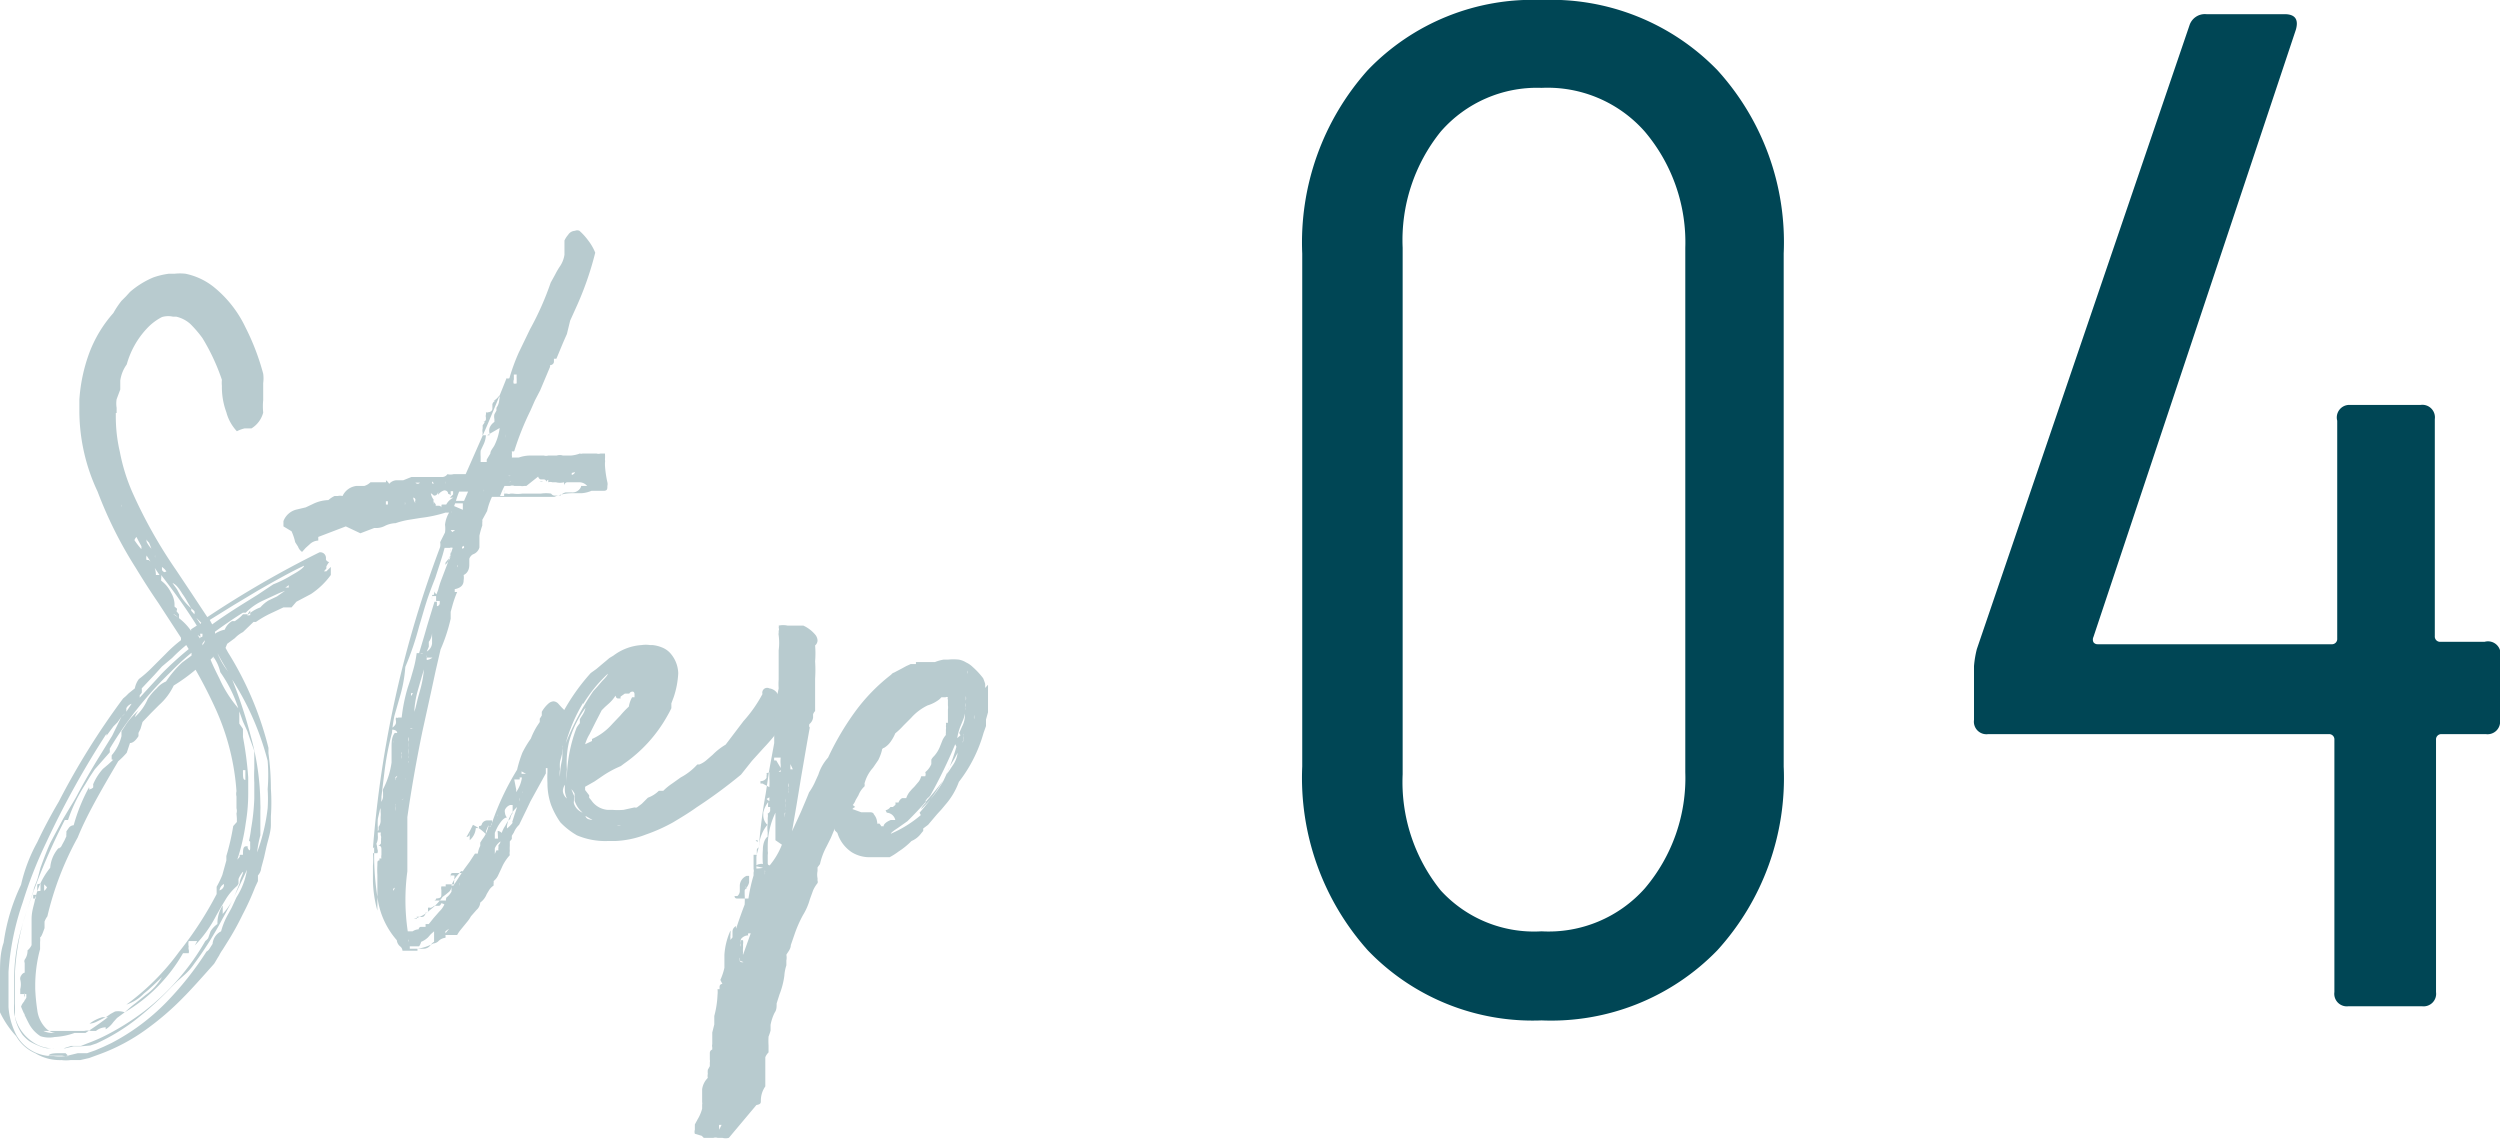
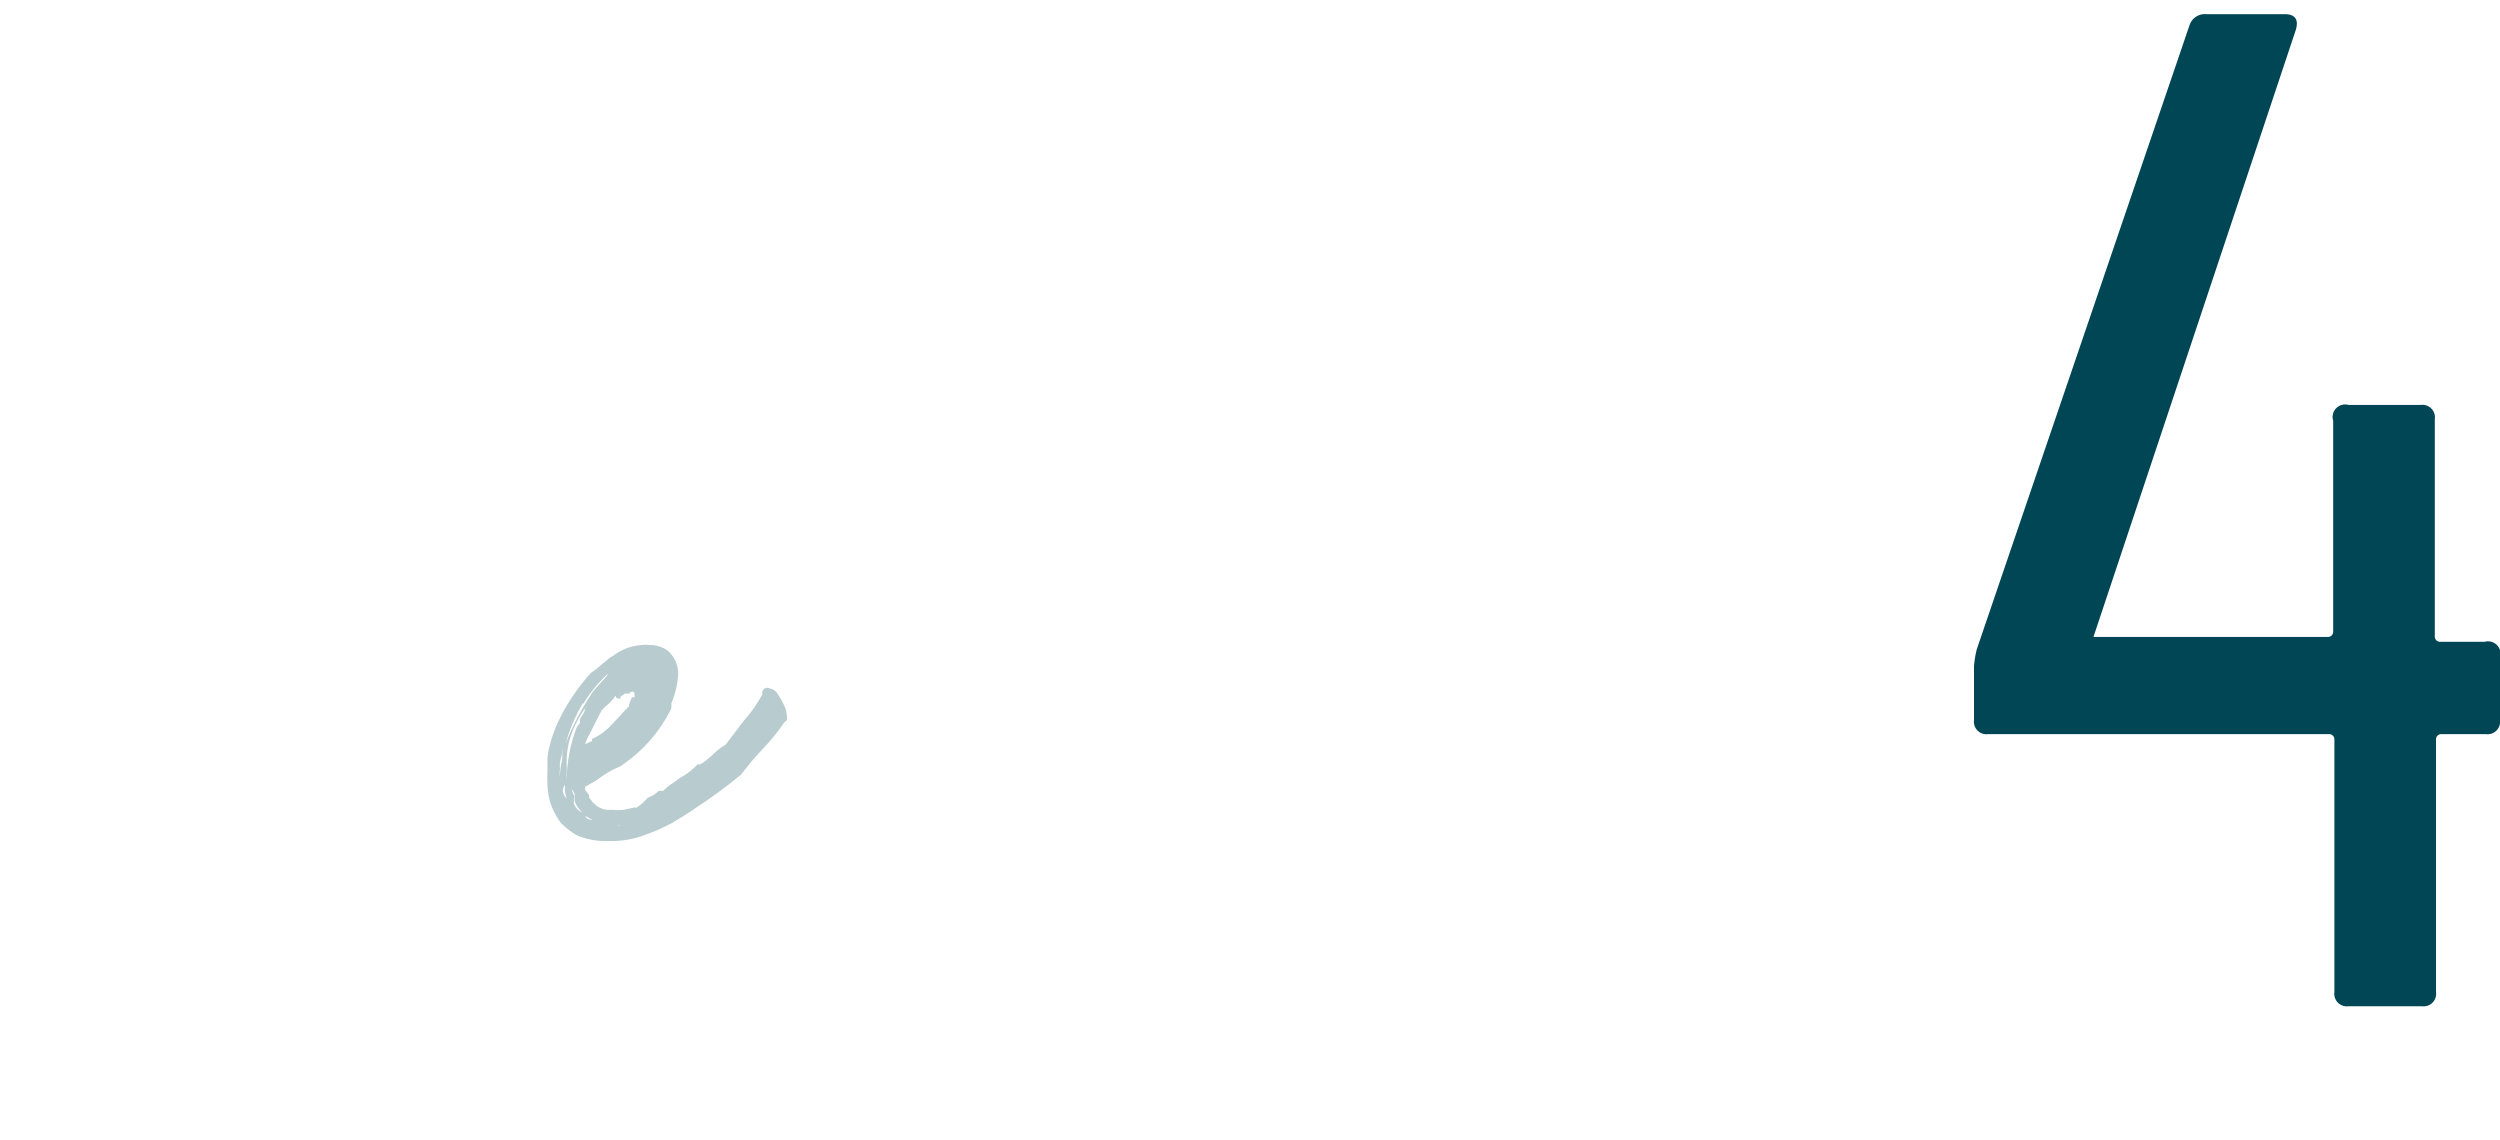
<svg xmlns="http://www.w3.org/2000/svg" width="61.74" height="28.16" viewBox="0 0 61.74 28.16">
  <defs>
    <style>.cls-1{fill:#004655;}.cls-2{fill:#b8cbcf;}</style>
  </defs>
  <g id="レイヤー_2" data-name="レイヤー 2">
    <g id="レイヤー_1-2" data-name="レイヤー 1">
-       <path class="cls-1" d="M33.78,23.47a6.39,6.39,0,0,1-1.62-4.54V6.26a6.38,6.38,0,0,1,1.62-4.53A5.64,5.64,0,0,1,38.07,0a5.72,5.72,0,0,1,4.34,1.73,6.31,6.31,0,0,1,1.64,4.53V18.93a6.32,6.32,0,0,1-1.64,4.54,5.72,5.72,0,0,1-4.34,1.73A5.64,5.64,0,0,1,33.78,23.47Zm6.84-1.53a4.21,4.21,0,0,0,1-2.87V6.12a4.23,4.23,0,0,0-1-2.87,3.2,3.2,0,0,0-2.55-1.08,3.15,3.15,0,0,0-2.49,1.08,4.27,4.27,0,0,0-.94,2.87v13a4.26,4.26,0,0,0,.94,2.87A3.12,3.12,0,0,0,38.07,23,3.18,3.18,0,0,0,40.62,21.94Z" />
-       <path class="cls-1" d="M61.74,16.24v1.54a.31.31,0,0,1-.35.35H60.3a.13.13,0,0,0-.14.14V24.5a.31.31,0,0,1-.35.35H58a.31.31,0,0,1-.35-.35V18.27a.13.13,0,0,0-.14-.14H49.1a.31.31,0,0,1-.35-.35V16.45a2.54,2.54,0,0,1,.07-.42L54.07.63a.4.4,0,0,1,.42-.28h1.93c.26,0,.35.13.28.38l-5,15a.15.15,0,0,0,0,.13.12.12,0,0,0,.1.05h5.78a.13.13,0,0,0,.14-.14V10.39A.31.31,0,0,1,58,10h1.78a.31.31,0,0,1,.35.35v5.36a.13.13,0,0,0,.14.14h1.09A.31.31,0,0,1,61.74,16.24Z" />
-       <path class="cls-2" d="M8.17,14l0,.2a1.91,1.91,0,0,1-.49.47l-.36.19L7.2,15,7,15l-.34.16a2.49,2.49,0,0,0-.34.2l-.06,0L6,15.61H6a.75.75,0,0,0-.2.15l-.19.14L5.57,16l.06.11a8.15,8.15,0,0,1,1,2.36v.13l0,0a6.73,6.73,0,0,1,.06.88,5.07,5.07,0,0,1,0,.68v.21c0,.16-.06.34-.11.54l-.06.27-.07.26s0,.09-.08.18l0,.06,0,.08-.07.15a6.55,6.55,0,0,1-.31.68,6.85,6.85,0,0,1-.39.7l-.1.16a1,1,0,0,0-.09.15c-.07.11-.11.19-.13.21-.32.36-.57.64-.77.84a6.9,6.9,0,0,1-.91.78,4.72,4.72,0,0,1-1.1.59l-.3.11-.22.05-.24,0a.86.86,0,0,1-.22,0,1.17,1.17,0,0,1-.65-.17,1,1,0,0,1-.47-.42A2.38,2.38,0,0,1,0,25v-.92c0-.27,0-.54.09-.8a4.83,4.83,0,0,1,.43-1.43,4,4,0,0,1,.4-1.05c.15-.32.33-.66.53-1a18.39,18.39,0,0,1,1.59-2.55l.07-.06.07-.07L3.33,17h0a.54.54,0,0,1,.1-.23,2.92,2.92,0,0,0,.31-.27l.36-.36a3.28,3.28,0,0,1,.37-.33l0-.06-.28-.43-.28-.43c-.24-.35-.42-.64-.56-.87a10.26,10.26,0,0,1-.94-1.88,4.69,4.69,0,0,1-.45-2c0-.09,0-.18,0-.27a4.12,4.12,0,0,1,.24-1.14,3.15,3.15,0,0,1,.6-1A2.22,2.22,0,0,1,3,7.43l.11-.11.1-.11a2.13,2.13,0,0,1,.58-.36,1.89,1.89,0,0,1,.38-.09h.14a1.24,1.24,0,0,1,.27,0,1.66,1.66,0,0,1,.69.32,2.85,2.85,0,0,1,.79,1,5.84,5.84,0,0,1,.44,1.15.85.85,0,0,1,0,.23V9.7c0,.06,0,.12,0,.18a1.55,1.55,0,0,0,0,.31.65.65,0,0,1-.29.39l-.09,0-.08,0a.84.84,0,0,0-.19.07,1.09,1.09,0,0,1-.26-.47,1.78,1.78,0,0,1-.11-.65.76.76,0,0,1,0-.15A5.11,5.11,0,0,0,5,8.35,2.8,2.8,0,0,0,4.7,8a.78.78,0,0,0-.35-.18H4.27A.54.54,0,0,0,4,7.83a1.34,1.34,0,0,0-.37.28A2.12,2.12,0,0,0,3.13,9a.89.89,0,0,0-.16.4l0,.11,0,.11-.09.24a.66.66,0,0,0,0,.21l0,.06,0,.07H2.86v.08a3.83,3.83,0,0,0,.1.88,4.63,4.63,0,0,0,.31,1,11.9,11.9,0,0,0,1.08,1.92l.38.57.39.59,0,0a25,25,0,0,1,2.77-1.6.14.14,0,0,1,.16.13v0l0,.05a.1.1,0,0,0,.08.06.52.52,0,0,0-.07.11l0,.05L8,14.11l.06,0ZM5.84,22.16a1.78,1.78,0,0,0,.26-.68v0q-.34.74-.6,1.2a8.66,8.66,0,0,1-.71,1.13,1.44,1.44,0,0,1-.25.28l-.16.14-.15.15a8.09,8.09,0,0,1-.85.78,4.92,4.92,0,0,1-1,.61l-.15.05L2,25.84l0,0H1.92l-.1,0-.21.05-.26,0a.89.89,0,0,1-.56-.17,1.06,1.06,0,0,1-.44-.71,1.43,1.43,0,0,1,0-.22l0-.21v-.47a4.4,4.4,0,0,1,.13-1c.07-.28.19-.66.35-1.12,0-.07.06-.17.1-.3L1,21.43c.09-.25.17-.46.25-.63l.31-.58.18-.3c.08-.13.14-.23.19-.33.14-.26.32-.58.55-.95l.29-.47L3,17.7a.45.45,0,0,0,.13-.14l.06-.09.06-.09a.22.22,0,0,0-.13.11l0,.1L3,17.7H3l-.1.14-.1.1-.17.23s0,0,0-.05h0l0,0s0,0,0,0h0l0,0a22,22,0,0,0-1.49,2.69,10.65,10.65,0,0,0-.58,1.48A6.59,6.59,0,0,0,.21,24v.87a1.76,1.76,0,0,0,.15.6,1,1,0,0,0,.38.45,1,1,0,0,0,.58.16,1.06,1.06,0,0,0,.31,0l.29-.07.07,0h.05l.11,0,.2-.07.21-.09.19-.09a5.34,5.34,0,0,0,1.35-1,7.9,7.9,0,0,0,1-1.26.2.2,0,0,0,.08-.08l.07-.11A.38.38,0,0,1,5.46,23a1.81,1.81,0,0,1,.15-.38l.11-.2Zm0-2.07a.23.23,0,0,0,0-.13v-.29a.28.28,0,0,1,0-.13,5.92,5.92,0,0,0-.5-2c-.14-.31-.31-.65-.51-1a4.47,4.47,0,0,1-.54.39,1.51,1.51,0,0,1-.36.48l-.1.1-.1.1-.21.22L3.47,18l-.05.1,0,.08c-.07.11-.14.17-.21.17l-.08.24a2,2,0,0,1-.21.21c-.45.76-.8,1.38-1,1.88a7.63,7.63,0,0,0-.75,1.95.5.5,0,0,0-.07.13l0,.08,0,.08c-.05.14-.08.22-.11.23a.41.41,0,0,1,0,.11v.18a3.44,3.44,0,0,0-.12.91v.07a4.8,4.8,0,0,0,.05.52.77.77,0,0,0,.22.46.38.38,0,0,0,.23.11h.26l.12,0,.13,0,.12,0,.11,0A8.21,8.21,0,0,0,2.82,25a.31.31,0,0,1-.14.12l-.08,0-.07,0a1,1,0,0,0-.32.16h0a.45.45,0,0,0,.18-.05l.24-.12.1-.07.11-.06A.48.48,0,0,1,3.08,25l-.19.14-.09.1a.64.64,0,0,1-.19.18h0l0-.05,0,0s0,0,0,0H2.61a.4.4,0,0,0-.24.09l-.05,0,0,0-.07,0a.37.37,0,0,0-.17,0h-.3l-.17,0-.17,0H1.07a.52.52,0,0,0,.23.05h.05l.15,0,.14,0s0,0,.05,0h.15s0,0,0,0h0a1.7,1.7,0,0,1-.49.1A.69.69,0,0,1,1,25.59a.82.82,0,0,1-.28-.3,4.58,4.58,0,0,1-.2-.43.35.35,0,0,1,.07-.12l.06-.1c0-.06,0-.09,0-.09H.5s0,0,0,0,0-.09,0-.12a.48.48,0,0,0,0-.24c0-.1.06-.16.11-.17l0-.19,0-.05v0a.1.1,0,0,1,0-.08l0,0,0,0a.37.37,0,0,0,.07-.23l0,0,0,0h0s0,0,0,0v0a.36.36,0,0,0,.1-.13l0-.08,0-.08,0-.24,0-.24c0-.2.06-.35.08-.46a1.85,1.85,0,0,1,.38-.81.83.83,0,0,1,.2-.48h0s.06,0,.09-.08l.06-.11.05-.11,0,0h0s0,0,0,0a.18.18,0,0,1,0-.06l0-.06.05-.07a.16.16,0,0,1,.13-.08,4.39,4.39,0,0,1,.38-.94s0,.06,0,.06a.23.23,0,0,0,.1-.05.31.31,0,0,0,0-.08v0a.05.05,0,0,0,0,0s0,0,0,0,0,0,0,0a1.36,1.36,0,0,1,.24-.38l.13-.11.13-.12H2.76v0a.51.51,0,0,1,0-.11A1.12,1.12,0,0,0,3,18.18L3,18.06l.08-.12a1.67,1.67,0,0,1,.35-.4.45.45,0,0,0-.1.17,1.28,1.28,0,0,0,.32-.45A1.34,1.34,0,0,1,3.87,17a.6.6,0,0,1,.23-.17,2.7,2.7,0,0,1,.4-.47l.23-.17,0-.07a5.8,5.8,0,0,0-.51.47,9.22,9.22,0,0,0-1.51,1.9h0a0,0,0,0,1,0,0,.51.51,0,0,1,0,.09s0,0,0,0h0L2.34,19l-.12.18-.12.2a3.9,3.9,0,0,0-.42.87l-.08,0a15.86,15.86,0,0,0-1,2.43A5.89,5.89,0,0,0,.37,24c0,.12,0,.25,0,.39s0,.2,0,.3l0,.21c0,.08,0,.15,0,.23a1.13,1.13,0,0,0,.19.43,1.1,1.1,0,0,0,.16.15,1.51,1.51,0,0,0,.22.11,1,1,0,0,0,.22.07l.11,0h.09l.21,0,.19-.06.09,0H2l.15-.06a4.2,4.2,0,0,0,.52-.23,6.34,6.34,0,0,0,.91-.58,5.88,5.88,0,0,0,1.49-1.72.45.45,0,0,0,.07-.07L5.2,23a.59.59,0,0,1,.17-.18.81.81,0,0,1,.13-.46l0,.1s0,.07,0,.11a1.66,1.66,0,0,0,.31-.49l.11-.27c0-.08.05-.16.08-.25s-.08.06-.11.15l0,.11a.18.18,0,0,1-.06.08l0,.05,0,0,0,.05s0,0,0-.05l0-.05a1.4,1.4,0,0,0-.25.3l-.12.2-.12.21a3,3,0,0,1-.53.74l.06-.11H4.66a.33.33,0,0,0,0,.14s0,0,0,0l0,0a.13.13,0,0,0,0,.07,0,0,0,0,0,0,0s0,0,0,0,0,0,0,0a.18.18,0,0,1,0,.09l-.14,0A4,4,0,0,1,3.08,25c.07-.06.15-.14.26-.22l.26-.21A1.39,1.39,0,0,0,4,24.13l-.21.2-.12.11-.12.1a1.06,1.06,0,0,1-.43.27,5.92,5.92,0,0,0,1.3-1.3,8.81,8.81,0,0,0,.93-1.43h0l0-.05,0-.13a2.37,2.37,0,0,0,.14-.29l.1-.36v0l0-.11a5.83,5.83,0,0,0,.17-.74l.09-.1c0-.06,0-.09,0-.09h0s0,0,0,0Zm-5.34,4a.31.31,0,0,0,0,.1l0,.05s0,0,0,0h0a0,0,0,0,0,0,0,0,0,0,0,1,0,0s0,0,0,0v0Zm.11,1s0,0,0,0a.18.18,0,0,0,0-.06v-.14c0-.06,0-.1,0-.12v0s0,0,0,0l0,.11V25A.26.26,0,0,0,.63,25.14Zm0-.24s0,0,0,0h0a.53.53,0,0,1,0-.17v-.07a.13.13,0,0,0,0-.08.13.13,0,0,0,0,.1s0,.06,0,.09Zm0-1.2s0,.06,0,.06v-.1s0-.06,0-.06Zm.21-1.55v.09l.07,0s0-.06,0-.09Zm.1-.26,0,.17L1,22v-.18Zm.17,0,0,0h0a.06.06,0,0,0,0,0l0,0V22A.19.19,0,0,0,1.16,21.91Zm.53,4.17.05,0a0,0,0,0,0,0,0H1.44q-.22,0-.24.06h.33A.53.53,0,0,0,1.69,26.08Zm-.15-5s0,0,0,0a.19.19,0,0,0,0-.09l0-.09,0,0h0l0,.07,0,.05A.56.56,0,0,0,1.54,21Zm.71-1.54,0,0h0s0,0,0,0A.1.1,0,0,0,2.25,19.49ZM3,12.4s0,0,0,0l0,.06a.1.1,0,0,0,0,.06H3l0,0s0-.06,0-.08H3Zm.88,1.8a0,0,0,0,1,0,0h.06s0,0,0,0v0l-.15-.22-.15-.23c-.11-.19-.2-.35-.27-.49l0,0,0,0a.22.22,0,0,0-.05.08,1.91,1.91,0,0,0,.17.22v0a.24.24,0,0,0,0-.08l0-.05,0-.05a.55.55,0,0,1,.13.25l0,.1a.15.15,0,0,0,0,.1l.05,0,0,0,.09.07A.55.55,0,0,1,3.85,14.2ZM3.5,17a.54.54,0,0,1,0,.11l-.05.06,0,0s0,.05,0,.06,0,0,0,0h0L3.66,17,4,16.63a8.18,8.18,0,0,1,.66-.6l-.06-.1a4.17,4.17,0,0,0-.35.32L4,16.46l-.18.2Zm.18-3.6a.18.18,0,0,1-.06-.08l0,0,0,0s0-.07,0-.07h0l0,.07,0,.06a.66.66,0,0,0,.12.17Zm.15.31a.13.13,0,0,0,0,.06l0,0v0l0,0v0h0a.43.43,0,0,1,0,0s0,0,0-.05h0Zm.28.4-.05-.06C4,14,4,14,4,14H4s0,0,0,.06l0,0,0,0c0,.05.06.07.07.07s0,0,0,0Zm.61,1.43.14-.09c-.28-.45-.58-.86-.88-1.25a.28.28,0,0,1,0,.09v.05a.79.79,0,0,1,.24.29.6.6,0,0,1,.09.28s0,.05,0,.07l.06.05,0,.06s0,0,0,0l0,0a.29.29,0,0,1-.13-.2l0,0h0l0,0a.56.56,0,0,0,.1.18l.08.1,0,.1c-.07-.07-.11-.1-.14-.1h0A1.44,1.44,0,0,1,4.72,15.58Zm0-.52-.1-.17a1.57,1.57,0,0,0-.12-.19c-.09-.15-.17-.24-.24-.26l.11.15.08.15a1.24,1.24,0,0,0,.27.32v0a.09.09,0,0,1,0,.06l.08.09h0a.13.13,0,0,0,0-.08Zm.16.66,0,0,.06.09h0l0-.05Zm.09-.3-.12-.12.1.15Zm0,7.5h0l0,.08H4.9ZM5,15.72l0-.07-.06,0a.15.15,0,0,1,0,.1Zm.06.09L5,15.89l0,0,0,.05.05-.08ZM5,16H5l0,0Zm0-.36,0,0,0-.08,0,.06Zm.15.12,0-.05,0,0,0,.07Zm1,5a2.5,2.5,0,0,0,.05-.29,5.33,5.33,0,0,0,.08-.75c0-.06,0-.13,0-.2s0-.13,0-.19a3.49,3.49,0,0,1,0-.35c0-.27,0-.41,0-.43s-.1-.27-.17-.49L6,17.82l-.1-.28a3.27,3.27,0,0,0-.46-.94,1,1,0,0,0-.18-.39l0,0a.2.2,0,0,1,0,.08l0-.06-.06.06c.06.15.14.31.22.47a3,3,0,0,0,.49.76c0,.06,0,.15,0,.28l0,.07L6,18l0,.2a8.6,8.6,0,0,1,.13,1c0,.13,0,.27,0,.4a4.37,4.37,0,0,1-.06.72,5,5,0,0,1-.21.91s0,0,0,0h0s0,0,.06-.07l0-.05H6l0,0h0a0,0,0,0,1,0,0v0C6,21,6,20.9,6.08,20.9s0,0,.06.08S6.17,20.87,6.18,20.79Zm-.95,1.67V22.4s0,0,0,0a.09.09,0,0,1,0,.06v.06s0,0,0,0a0,0,0,0,0,0,0Zm1.55-8a2.79,2.79,0,0,0,.46-.23c.2-.11.3-.19.3-.23-.3.14-.68.35-1.15.62l-.6.36-.29.18-.29.18.06.11c.18-.13.43-.3.75-.5l.37-.23ZM5.63,16.58c-.07-.11-.16-.26-.26-.45l0,0A1.77,1.77,0,0,0,5.63,16.58Zm1-1.75.21-.1.2-.14-.13.05-.13.06-.28.13a1.44,1.44,0,0,0-.43.3H6c-.24.15-.47.31-.69.47l0,.05a.68.68,0,0,1,.24-.1.44.44,0,0,1,.18-.21l.07,0,.07-.05a.77.77,0,0,0,.13-.12h0l.06,0h.08A.9.9,0,0,1,6.43,15,.87.87,0,0,1,6.63,14.83Zm-1.1,7a.22.22,0,0,0-.11.16l0,0,0,0A.16.16,0,0,0,5.53,21.88Zm.15-5.18a11.29,11.29,0,0,1,.51,1.52,6.44,6.44,0,0,1,.24,1.69,1.37,1.37,0,0,1,0,.16v.09l0,.11,0,.2,0,.21a2.49,2.49,0,0,0-.08.42s0,0,0,0a4.67,4.67,0,0,0,.26-1.09,3.62,3.62,0,0,0,0-.47,4.27,4.27,0,0,0,0-.7A6.91,6.91,0,0,0,5.68,16.7Zm.38,2.56v-.14s0-.05,0-.05H6C6,19.2,6,19.26,6.06,19.26Zm.12-4.07v-.06a.26.26,0,0,0-.07.12l0,0A.35.35,0,0,0,6.18,15.19Zm.89-.63,0,0h0l.06,0,0-.06v0a0,0,0,0,0,0,0s-.07.06-.09.06Z" />
-       <path class="cls-2" d="M15,11.91A.19.19,0,0,1,15,12c0,.07,0,.11-.07.12h-.1l-.08,0h-.07l-.07,0,0,0a.77.77,0,0,1-.24.06l-.23,0a1.18,1.18,0,0,0-.45.09h-.77l-.39,0-.38,0a1.62,1.62,0,0,0-.12.35l-.12.22h0a.2.2,0,0,1,0,.07l0,0v.07a1.82,1.82,0,0,0-.07.25h0l0,.15,0,.14a.25.25,0,0,1-.16.17v0l0,0s0,0,0,0h0a.2.2,0,0,0-.09.11l0,.08,0,.07c0,.14-.07.22-.14.25a.39.39,0,0,1,0,.13c0,.12-.07.19-.22.22l0,.07.06,0a2.68,2.68,0,0,0-.11.31l-.05.18,0,.17a4.21,4.21,0,0,1-.25.76l-.12.52-.11.51-.22,1c-.16.78-.28,1.48-.37,2.11v.66c0,.3,0,.53,0,.68A5.28,5.28,0,0,0,10.07,23l.06,0,.06,0a.3.3,0,0,1,.15-.05h0s0,0,0,0a.06.06,0,0,1,.05-.06l.06,0,.06,0,0,0,0,0s0,0,0,0l0,0,0-.07h.08s.08-.1.12-.15l.14-.16a.55.55,0,0,0,.17-.34h0l0,0,0,0h0l0,0h0v0a.47.47,0,0,0,.13-.15l0-.07,0-.09a.9.9,0,0,1,.2-.3.08.08,0,0,1,0,0h0l0,0s0,0,0,0,0,0,0,0h0s0,0,0,0v0a.08.08,0,0,1,.07-.05h0a0,0,0,0,0,0,0s0,0,0,.05l0,0s0,0,0,0l0,0v0h-.07v0l0,0h0l-.09,0-.08,0s-.05,0-.05.05a.14.14,0,0,0,0,.06s0,0,0,0v-.05h.09a.13.13,0,0,1,0,.07l0,0,0,.05a.18.18,0,0,0,0,.1l-.13,0s0,0,0,0h0v0s0,0,0,0l0,0h0l-.08,0a.08.08,0,0,0,0,.05v0h-.07s0,0,0,0,.08,0,.08,0h-.12a.2.2,0,0,0,0,.09v.09c0,.08,0,.11-.13.12a.06.06,0,0,1,0,0s0,.05-.06.05l-.05,0h0l0,0v0l0,0a0,0,0,0,1,0,0H11a.14.14,0,0,1,0,.06,0,0,0,0,1,0,0l0,0,0,.06a.14.14,0,0,0-.11-.05s0,0,0,0l0,0,0,0v0a.06.06,0,0,1-.05.06h-.12l0,0a0,0,0,0,1,0,0h0a.05.05,0,0,0,0,0l0,0s-.05.05-.1.05,0,0,0,0a.05.05,0,0,0-.05,0v.05c0,.05,0,.07-.06.07h0s0,0,0,0h0s0,0,0,0a.12.12,0,0,1-.06.1.16.16,0,0,1-.09,0h-.07a.06.06,0,0,1,0,.05s0,0,0,0h0l-.07,0s0,0,0,0a0,0,0,0,1,0,0h0l0,0h0l0,0v0l0,0s0,0,0,0h0a.84.84,0,0,0,.39-.21,1.44,1.44,0,0,0,.32-.33l0,0,0,0,.08-.06.06-.05a.19.19,0,0,0,.08-.17l.05,0,.26-.4.14-.19.13-.2s0,0,0,0a0,0,0,0,1,0,0l.07,0a.6.6,0,0,1,.06-.19l0-.08.05-.08a.8.8,0,0,0,.16-.36s0,0,0,0h0l0,0h0l0,0,0,0a0,0,0,0,1,0,0s0,0,0,0l0,.05a.11.11,0,0,0,.08-.07v-.09h-.05v0h-.06a.15.15,0,0,0-.14.09l0,0v0s0,.05-.07.05v0h0s0,.05,0,.05h0a.05.05,0,0,0,0,0h0v0l-.08,0a.43.43,0,0,1-.15.3v-.06l0-.05a.13.13,0,0,0,0-.07s0,0,0,0l0,0,0,.05a.1.1,0,0,1-.08.05h0l.08-.14.08-.16A1.16,1.16,0,0,1,12,20.6v0a.05.05,0,0,0,0,0v-.07h0v0l.05-.12h.07a0,0,0,0,0,0,0h0s0,0,0,0v0s0,0,0,0h0a6.61,6.61,0,0,1,.65-1.4,3,3,0,0,1,.13-.42,2.5,2.5,0,0,1,.21-.35,1.81,1.81,0,0,1,.16-.32l.06-.09,0-.08.05-.08,0-.09a.78.78,0,0,1,.17-.21.21.21,0,0,1,.12-.05.18.18,0,0,1,.11.05l.09.1.11.11a1,1,0,0,1,.12.26.2.2,0,0,1,0,.07c0,.06,0,.09-.08.09a1.26,1.26,0,0,1-.16.37l-.11.19-.06.09,0,.1a.58.58,0,0,0-.08.22l-.05,0,0,0s0,0-.08,0h0s0,.05,0,.07l0,.06,0,0,0,0-.38.69L13,20l-.18.37v0h0a.53.53,0,0,0-.13.19v0l-.05.08,0,.08s0,0-.05.06l0,.11a.93.93,0,0,0,0,.13.26.26,0,0,0,0,.1,1.1,1.1,0,0,0-.2.31l-.08.17a.4.4,0,0,1-.12.16v0a.11.11,0,0,1,0,.05v.06a.38.38,0,0,0-.11.11l-.06.1a.47.47,0,0,1-.16.21.26.26,0,0,1-.09.18l-.07.08-.07.08a.83.83,0,0,1-.08.12l-.09.11-.09.11a.83.83,0,0,0-.08.12H11a.15.15,0,0,1,0,.07.28.28,0,0,0-.18.09l0,0,0,0a.21.21,0,0,1-.12.05,0,0,0,0,1,0,0v0h0v0a1.12,1.12,0,0,1-.39.13v.05H9.94a.15.15,0,0,0-.06-.11l0,0,0,0a.22.22,0,0,1-.08-.15v0a2,2,0,0,1-.48-1.07,6.67,6.67,0,0,1-.08-1.09v-.28c.05,0,.07.09.08.19h0s0,0,0,0v0h0v0a.13.13,0,0,1,0,.1H9.27l-.06,0a1.66,1.66,0,0,1,0,.31v.38a3,3,0,0,0,.11.73v-.28l0-.28c0-.11,0-.22,0-.32a2,2,0,0,1,0-.25s0,0,0,.05v0l0-.07c0-.06,0-.09.05-.09h0v0s0,0,0-.05l0,0,0,0s0,0,.05,0h0l0,0a.22.22,0,0,1,0-.09V21c0-.07,0-.11-.08-.12a.09.09,0,0,0,.07-.06s0,0,0,0v0a.11.11,0,0,1,0-.05s0-.06,0-.06a.14.14,0,0,0,0-.06l0,0a.12.12,0,0,1,0-.09.08.08,0,0,1,0,0h0l0,0h0a0,0,0,0,0,0,0s0,0-.06,0,0-.05,0-.07v-.18s0,0,0,0,0,0,0,0v.11a.26.26,0,0,0,.05-.17v-.07a.57.57,0,0,0,0-.13h0a0,0,0,0,0,0,0V20a.27.27,0,0,1,0-.16.28.28,0,0,1,0-.09s0,0,0,.07v0s.06-.07.06-.15v-.1a.19.19,0,0,1,0-.08h0l0,0s0,0,0,0a2,2,0,0,0,.21-.66l0-.17,0-.19c0-.14,0-.27.08-.37h.06s0,0,0,0a0,0,0,0,0,0,0s0-.07-.11-.08.07-.07.08-.17V17.8a.13.13,0,0,1,0-.08,0,0,0,0,0,0,0h0s0,0,0,0v0a.06.06,0,0,0,.06,0h.08a4.13,4.13,0,0,1,.15-.74l.07-.21.06-.21a2.77,2.77,0,0,0,.09-.43h.09a.08.08,0,0,0,.07,0s0,0,0,0h-.1c.06-.2.13-.43.2-.68l.18-.59s.06,0,.06,0h0l0,.05,0,.06s.06,0,.07-.07l0-.06,0,0s0,0,0,0h-.09l0-.14.05-.13a2.35,2.35,0,0,1,.09-.28l0,0,0,0H11v0s0,0,0,0h-.09s0,0,0,0l.14-.37.13-.39a.09.09,0,0,0-.07,0h-.13l-.05.18-.06.19-.12.37c-.07.18-.15.38-.22.6s-.1.34-.18.6a7.27,7.27,0,0,1-.34,1,3.5,3.5,0,0,1-.15.79l-.06.21-.06.21a3.53,3.53,0,0,0-.06.42,7,7,0,0,0-.19,1l-.07.57c0,.22-.06.41-.09.56a1.64,1.64,0,0,0,0,.2v.2a.37.37,0,0,1-.12.32,27,27,0,0,1,1.66-7.44h0a.33.33,0,0,0,0-.12v0h0l.06-.12.06-.12h0a.68.68,0,0,0,0-.19h0a.76.76,0,0,1,.1-.3H11a3.25,3.25,0,0,1-.61.13l-.31.05a2,2,0,0,0-.31.08h0a.65.65,0,0,0-.25.06.48.48,0,0,1-.21.06H9.24l-.34.13L8.54,13l-.68.26,0,.09a.32.32,0,0,0-.21.09l-.1.09-.09.1s0,0,0,0l0,0a.27.27,0,0,1-.1-.13l-.07-.11a1.38,1.38,0,0,0-.09-.27L7,13c0-.05,0-.1,0-.13a.46.46,0,0,1,.34-.29s0,0,0,0l0,0s0,0,0,0h0l.21-.05.17-.08a.93.93,0,0,1,.39-.1.65.65,0,0,1,.15-.1l.08,0a.25.25,0,0,1,.12,0A.43.43,0,0,1,8.81,12H8.9L9,12a.38.38,0,0,0,.15-.09h.2l.08,0h.1a0,0,0,0,0,0,0,.11.11,0,0,0,0-.05.22.22,0,0,1,.08.09.26.26,0,0,1,.18-.09h.17l.2-.08.21,0h.2l.17,0h.16a.16.16,0,0,0,.15-.07.3.3,0,0,0,.15,0h.08l.12,0h.1l.26-.59.26-.59c.2-.47.36-.86.49-1.19a.08.08,0,0,0,.07,0l0,0h0a4.88,4.88,0,0,1,.23-.63l.28-.58a7.2,7.2,0,0,0,.51-1.15l.11-.2a1.83,1.83,0,0,1,.13-.22.69.69,0,0,0,.1-.27h0l0,0V6s0,0,0,0,0,0,0,0a.08.08,0,0,0,0,0l0-.06a.56.56,0,0,1,.09-.14.21.21,0,0,1,.17-.1.13.13,0,0,1,.11,0,1.51,1.51,0,0,1,.21.23,1.29,1.29,0,0,1,.18.31,7.84,7.84,0,0,1-.48,1.37l-.14.31L14,8.25c-.11.24-.19.45-.26.61l-.06,0,0,.07c0,.06-.06.09-.1.09v0l0,0h0a.06.06,0,0,1,0,.05l-.24.57-.13.25-.11.25a7,7,0,0,0-.4,1l0,0v0a.05.05,0,0,1-.06,0h0a.44.44,0,0,1,0,.1.13.13,0,0,1,0,.06h.09l.08,0,0,0h0s0,0,0,0a.89.89,0,0,1,.32-.05h.14l.16,0a.2.2,0,0,0,.11,0h.21a.24.24,0,0,1,.15,0v0h0l.1,0h.1a.79.79,0,0,0,.22-.05l0,0a.11.11,0,0,0,.07,0v0h0l0,0s0,0,0,0h0l.22,0,0,0,.12,0a.16.16,0,0,0,.1,0v0l.06,0,.05,0a1,1,0,0,1,0,.15.22.22,0,0,1,0,.08l0,.06A2.62,2.62,0,0,0,15,11.91Zm-5.69.57,0,0h0a.05.05,0,0,0,0,0Zm.27,0a0,0,0,0,0,0,0v-.1l0,0h0s0,0-.05,0v0h0l0,0,0,.08s0,0,0,0v0s0,0,0,0v0H9.6Zm.08,0s0,0,0-.08a.05.05,0,0,0,0,0h0s0,0,0,0a.08.08,0,0,0,0,0Zm.05,7.27v0s0,0,0,.05a.11.11,0,0,1,0-.05v0h0s0,0,0,0h0Zm0,1.49,0,0V21.1s0,0,0,0h0s0,0,0,0a0,0,0,0,1,0,0,0,0,0,0,0,0,0v.05S9.74,21.2,9.76,21.21Zm0-2.89v0a0,0,0,0,0,0,0h0a.13.13,0,0,0,0-.06,0,0,0,0,0,0,0Zm0,.63v0h0a.43.43,0,0,1,0,.05Zm0,.59v-.1s0,0,0,0h0s0,0,0,.06A.07.07,0,0,0,9.79,19.54Zm0,2.38s0,0,0,.08v.08c0,.08,0,.12,0,.14V22A.17.17,0,0,0,9.75,21.92Zm.06-9.54s0,0,0,0h0l0,.09Zm0,8.28v-.05a0,0,0,0,0,0,0h0v.06Zm0-1.5a.1.1,0,0,0,0,.08v0l0-.05v0s0,0,0,0A.1.1,0,0,0,9.81,19.16Zm0,1.08s0-.08,0-.13l0-.11a.35.35,0,0,0,0-.13.07.07,0,0,0,0-.05h0v0l0,0,0,.13,0,.11c0,.06,0,.11,0,.16v.07s0,.05,0,.07a0,0,0,0,0,0,0h0v-.09ZM10,12.46v0s0,0,0,0H10l0,0a.11.11,0,0,0,0,0h0a.06.06,0,0,1,0,0,.05.05,0,0,0,0,0l0,0,0,0a.07.07,0,0,0,0-.06l0,0,0,0v.07h0s0,0,.05,0l0,.05Zm-.08,6.29s0,.07,0,.1,0,.06,0,.09l0-.1,0-.1a.18.18,0,0,0,0-.1.08.08,0,0,0,0-.07Zm0,1h0s.07,0,.07-.12v0c0-.06,0-.1,0-.11a.45.45,0,0,1,0,.12l0,.07ZM9.94,12s0,0,0,0l0,0v0h0ZM10,17.34h0s0,0,0,0H10Zm0,2,0-.07s0,0,0,0a.07.07,0,0,0,0-.06.08.08,0,0,0,0,0h0s0,0,0,0h0s0,0,0,0l0,0a.19.19,0,0,1,0,.08v.07s0,0,0,0,0,0,0,0A.18.18,0,0,1,10,19.32ZM10.07,18h0a0,0,0,0,0,0,0h0s0,0,0,0Zm.19-5.57a.43.43,0,0,0,0,0,.1.1,0,0,1,0-.08s0-.06-.06-.06h0l0,0h0s0,0,0-.06v0h0A.33.33,0,0,0,10.26,12.43Zm-.17,6.41v0a.05.05,0,0,0,0-.05v.06s0,0,0,0A0,0,0,0,1,10.09,18.84Zm0-.15,0-.07a.83.83,0,0,0,0-.15.77.77,0,0,0,0-.15.21.21,0,0,0,0-.12.5.5,0,0,0,0,.12l0,.16a1.41,1.41,0,0,0,0,.18.15.15,0,0,0,0,.07Zm0-6.56s0,0,0,0h0v0s0,0,0,0l0,0Zm0,11.13a.06.06,0,0,0,0-.06v0Zm0-5.14h0a0,0,0,0,0,0,0h0Zm.05-.14,0,0s0,0,0,0,0,0,0,0V18A.17.17,0,0,1,10.23,18Zm.12,5.39-.08,0-.06,0,0,.06.16,0,.18,0h0a0,0,0,0,1,0,0l0,0a.21.21,0,0,0,.18-.1l0,0,0,0s.05-.06.08-.07V23h0l0,0-.08.07-.07.08a.55.55,0,0,1-.17.11A.3.3,0,0,1,10.35,23.37Zm-.06-6.25v0s0,0-.05,0h0v0s0,.07,0,.07Zm.91-4.83.08-.08s0,0,0,0a.08.08,0,0,0,0,0v-.08h-.06s0,0,0,.07,0,0-.06,0h0l0,0h0l0,0s0,0,0,0v0s0,0,0,0h0s0,0,0,0v0s0,0,0,0,0-.09-.1-.09h0a.29.29,0,0,0-.15.11s0,0,0,0h0l0,0h0v.06l0,0h0v-.07l0-.08c0,.08-.06.11-.09.11s0,0-.09-.06a.34.34,0,0,0,.07.16l0,0h0l0,.07s0,0,0,0v-.08h0a.35.35,0,0,0,0,.13.05.05,0,0,1,0,0h0s0,0,0-.08a.18.18,0,0,0,.05.07h0v0s0,0,0,0v-.06h0l0,.1h.08s.06,0,.07.07v0a.13.13,0,0,1,0-.1s0,0,0,0h.05s0,0,.06,0A.39.39,0,0,1,11.2,12.29Zm-.85,5.2.06-.25.07-.25a2.78,2.78,0,0,0,.08-.46l-.08.27-.08.28a2.37,2.37,0,0,0-.08.51v.05s0,0,0,0v-.06Zm0-5.57h0a0,0,0,0,0,0,0h0A.07.07,0,0,0,10.37,11.92Zm.06,4.7h0Zm0-.92a0,0,0,0,1,0,0l0,0v0l0,0,0,0,0,0v0s0,0,0,0Zm0,.23s0,0,0,0h.07v0Zm.12-.3s0,0,0,0l0,0,0,0h0Zm0-3.57h0v0h0Zm.1,4.18a.09.09,0,0,0,0-.06,0,0,0,0,1,0,0s0,0,0,0l0,.06a.18.18,0,0,0,0,.06,0,0,0,0,0,0,0A.29.29,0,0,0,10.68,16.24Zm0-.08h0S10.66,16.14,10.65,16.16Zm0-.07a.26.26,0,0,0,.13-.2l0-.13v-.13s0,.12-.08.22l0,.12Zm.06-4.15s0,0,0,0h0l0,0v0h0Zm0,2.68h0v0s0,0,0,0l0,0Zm0,1.57h0s0,0,0,0a0,0,0,0,0,0,0s0,0,0,0,0,0,0,0,0,0,0,0A.08.08,0,0,1,10.73,16.19Zm.07-4.3s0,0,0,0h0v.05h.05Zm0,2.48s0,0,0,0h0v0a0,0,0,0,0,0,0Zm0,.35a.29.29,0,0,0,0,.09s0,0,0,0,0,0,0-.08.05,0,.05-.07a.09.09,0,0,0,0-.06A.29.29,0,0,0,10.83,14.72ZM11,15v-.06a0,0,0,0,1,0,0,0,0,0,0,0,0,0l0,.06,0,0,0,0,0,0,0,0h0s0,0,0,0S11,15,11,15Zm0,8h0s0,0,0,.05h0v0h0l0,0h0l0,0a0,0,0,0,0,0,0h0A9.12,9.12,0,0,0,12.26,21h0v0h.05a.19.19,0,0,1,0-.07v0l0-.06a.14.14,0,0,0,.05-.09s0,0,0,0a.39.39,0,0,0-.14.17l0,.11,0,.11,0,.05,0,0,0,0-.08.17,0,.1,0,.09,0,.09-.06.08-.1.2a.41.41,0,0,1-.11.16l-.08.08-.07.08v.05l0,.06a.73.73,0,0,1,0,.12l-.09.08-.11.1-.06.08-.07.08A.76.76,0,0,0,11,23Zm0-11.06a0,0,0,0,0,0,0,.43.43,0,0,1,0,0v-.05h0a.13.13,0,0,0,0,.06v.07Zm0,10.63a0,0,0,0,0,0,0h0Zm0-8.62a.7.7,0,0,0,.12-.18.34.34,0,0,0,0-.15.15.15,0,0,0,0-.07l0,.11,0,.1A1.13,1.13,0,0,0,11,13.9Zm.17-.81h0s0,0,.07-.05h0v0h.06l0,0v0h0v0h-.19v0l0,0v0s0,0,0,0V13h0l0,.1H11a0,0,0,0,0,0,0l0,0h0v0S11.11,13.09,11.13,13.09Zm-.08-1.24a0,0,0,0,0,0,0h0v0s0,0,0,0Zm0,10.4h0v0l0,0a.08.08,0,0,0,0,0h0Zm0-10.49h0a.05.05,0,0,0,0,0h0s0,0,0,0v0Zm0,3.13,0,0a.06.06,0,0,0,0,0s0,0,0,0l0,0,0,.06s0,0,0,.05l0,0S11.07,14.91,11.07,14.89Zm.09-3.07h-.05s0,0,0,0h0s0,0,0,0h0s0,0,0,0h0s0,0,0,0v-.07h0v0h0Zm0,10.28h0v0h0v0h0Zm0-8.76h.06a.05.05,0,0,0,0,0Zm.25-.8,0-.16h-.19a.85.85,0,0,1-.09.19h0s0,0,0,.05v0a.05.05,0,0,0,0,0s0,0,0,0h0l0,0h0a.11.11,0,0,0,0-.05.13.13,0,0,0,0-.06v-.09Zm-.18,2a0,0,0,0,0,0,0h0s0,0,0,0h0s0,0,0,0l0,0h0ZM11.3,14v-.05l0,0h0l0,0a.05.05,0,0,0,0,.06Zm-.05,8.14v0h.05v0Zm0,0v0h.05a0,0,0,0,0,0,0Zm.09-10a2,2,0,0,0-.08.23l.2,0,.1-.23h-.08l0,0s0,0,0,0l0,0h0s0,0,0,0l0,0v0Zm0,9.74v0h0S11.36,21.81,11.35,21.8Zm.1-8v0s0,0,0,0,0,0,0,0l0,0v0s0,0,0,0h0Zm0,7.81s0,0,0,0h0v0h0s0,0,0,0A0,0,0,0,1,11.47,21.64Zm0,.17v0l0,0h0l0,0Zm0-8.22h-.08s0,0,0,0v0a.07.07,0,0,0,0,0Zm-.05-1.76h0v0h0Zm.07,1.67s0,0,0-.05,0,0-.05,0v.05S11.56,13.5,11.57,13.5Zm0,8.14h0v0s0,0,0,0,0,0,0,0h0s0,0,0,0h0Zm.57-10.94,0,0,0,0,.06,0a.07.07,0,0,1,0-.05.24.24,0,0,1,0-.13.31.31,0,0,1,.12-.15s0,0,0-.07a.27.27,0,0,1,0-.12l.05-.09,0-.07a.37.37,0,0,0,.07-.2.17.17,0,0,0,0-.1.45.45,0,0,1-.14.13l.05,0h0s0,0,0,0-.05,0-.08.08l0,.06,0,.05c0,.06-.06.09-.1.09a.07.07,0,0,1-.06,0,.14.14,0,0,1,0,.06l0,0v0a.14.14,0,0,0,0,.07s0,0,0,0l0,.05a.08.08,0,0,1-.09.06h.06l0,0h0a.25.25,0,0,1-.05.08l0,.08a.23.23,0,0,0,0,.11.14.14,0,0,0,0,.06H12l0,0a.1.1,0,0,1,0,0l0,0h0s0,0,0,0h0v0a.6.6,0,0,1-.06.23l-.07.15a1.13,1.13,0,0,0,0,.15h0l0,0h0v.06l0,.07h0v0s0,0,0,0l.15,0v-.06l.09-.15c0-.07.07-.14.1-.2a1.34,1.34,0,0,0,.13-.43Zm-.48,1.5h0v.07h0v0a0,0,0,0,0,0,0h0Zm-.05.72h0Zm0-1.06v0A0,0,0,0,0,11.64,11.86Zm.08,1.24a.06.06,0,0,1,0,0h-.05v0Zm.16-1.57h0v0a0,0,0,0,0,0-.05Zm.08.69a.23.23,0,0,0,0-.12H12l0,.05s0,0,0,0S11.94,12.21,12,12.22Zm0,8.57h0Zm.05.89v0h0l0,0h0s0,0,0,0Zm0-1v0h0v0l0,0Zm.08-8.59a.09.09,0,0,0,0-.05s0,0,0,0a.06.06,0,0,0,0,0h0Zm0,8.52h0s0,0,0,0v0h0s0,0,0,0h0ZM14.5,12h0s0,0,0,0v0a.26.26,0,0,0-.21-.09l-.12,0-.11,0a0,0,0,0,0,0,0v0l0,0H14a.1.1,0,0,0-.07.08s0,0,0,0h0s0,0,0,0v0l0,0s0,0,0-.08a.39.39,0,0,1-.2,0h-.09a.16.16,0,0,0-.1,0s0,0,0-.06l0,0h0a.08.08,0,0,0-.05.05s0-.06-.06-.06h0l0,0-.07,0s-.05,0-.07-.07L13,12s0,0,0,0h-.05s0,0,0-.05a.05.05,0,0,0,0,0l0,0h0V12a.23.23,0,0,1-.1,0h-.15a.13.13,0,0,0-.1,0v0l-.14,0a2.15,2.15,0,0,0-.11.25h.1v-.08a.14.14,0,0,1,0-.07v.09h.07a.13.13,0,0,0,.09,0s0,0,0,0h.06s0,0,0,0h0v0a0,0,0,0,1,0,0,.79.79,0,0,0,.23,0l.23,0,.23,0a.82.82,0,0,1,.25,0s0,0,0,0v0l0,0a.11.11,0,0,0,.09.05h.06l0,0h0a.11.11,0,0,1,.08,0,.24.24,0,0,1,.13-.08h.14a.23.23,0,0,0,.24-.14V12s0,0,0,0Zm-2.21,8.52h0a.16.16,0,0,1,.1.05.73.73,0,0,1,.09-.18c.05-.1.09-.15.12-.16v0a.29.29,0,0,1,.06-.15l0-.08s0,0,0-.06v0h0a0,0,0,0,0,0,0v-.06h-.06a.06.06,0,0,1,0,0h0v0a0,0,0,0,1,0,0,.22.22,0,0,0-.13.12.15.15,0,0,0,0,.07.21.21,0,0,0,.05.12c-.07,0-.14.08-.22.21a1.44,1.44,0,0,0-.08.17l0,.07,0,.07h.08Zm0-9.26h0s0,0,0,0h0s0,0,0,0v-.08Zm0,8.85h0a.08.08,0,0,0,0,.05v0Zm.13-8.32h0a0,0,0,0,0,0,0v0h-.05Zm0,.1a.06.06,0,0,0,0,0l0,0a0,0,0,0,1,0,0Zm0-1h0s0,0,.07-.08a.31.31,0,0,0,0-.08s0,0,0,0,0,.07,0,.08l0,0A.25.25,0,0,1,12.43,10.91Zm.23,9.41.06-.19.06-.18a.81.81,0,0,0-.25.47l0,0,0,.06,0,0a.05.05,0,0,0,0,0A.75.75,0,0,0,12.66,20.32Zm-.12-8.55h0s0,0,0,0Zm.15,0-.07,0h-.06a.07.07,0,0,0,.06,0l.07,0v0s0,0,0,0h0A0,0,0,0,0,12.69,11.77Zm0-2.28v0h0s0,0,0,0a.11.11,0,0,0,.07,0l.06,0s0,0-.05,0h0V9.36a.81.81,0,0,1,0-.11h-.07v.06l0,.06a.18.18,0,0,0,0,.12Zm-.06,2.42h0l0,0v0h0A.05.05,0,0,0,12.58,11.91Zm.13,7.62v0s0,0,0,0l0,0v0h0l0,0s0,0,0,0h0l0,0v0a.12.12,0,0,0,0,.05,1,1,0,0,0,.09-.17.77.77,0,0,0,.05-.19l-.06,0a.06.06,0,0,1,0,.05s0,0,0,0h-.13v0s0,0,0,0v0s0,0,0,0v0h0v0s0,0,0,0v0Zm.08-10.37v0h0v0h0Zm0,10.7,0-.05a.16.16,0,0,0,0-.09.11.11,0,0,0,0,0l0,.06,0,.07a.25.25,0,0,0,0,.07.19.19,0,0,0,0,.07A.19.19,0,0,1,12.82,19.86Zm.07-.54a0,0,0,0,1,0,0h0l0,0,0,0,0,0,.05-.09a.35.35,0,0,1,.06-.09l-.13-.07v.06H13a0,0,0,0,1,0,0s0,0,0,0h0a0,0,0,0,0,0,0h0A.11.11,0,0,1,12.89,19.32Zm0,.29,0,0s0,0,0,0a.09.09,0,0,0,0-.05.08.08,0,0,1,0,0h0s0,0,0,.05,0,0,0,0h0s0,0,0,0v0h0s0,0,0,0v0Zm.08-.13h0s0,0,0,0h0s0,0,0,0Zm0-.07v0h0v0l0,0S13,19.41,13,19.41ZM13,8.69h0A0,0,0,0,0,13,8.69Zm0,2.82h0Zm0,7.57s0,0,0,0,0,0,0,0v0l0,0h0A0,0,0,0,0,13.1,19.08Zm0,.21h0s0,0,0,0v0l0,0v0h0l0,0Zm.33-7.41v0l0,0h0v0A.08.08,0,0,0,13.41,11.88Zm.65-.2h0v0h0s0,0,0,0v0S14.07,11.68,14.06,11.68Zm.14,0h0v.05S14.19,11.71,14.2,11.66Z" />
+       <path class="cls-1" d="M61.74,16.24v1.54a.31.31,0,0,1-.35.35H60.3a.13.13,0,0,0-.14.14V24.5a.31.31,0,0,1-.35.35H58a.31.31,0,0,1-.35-.35V18.27a.13.13,0,0,0-.14-.14H49.1a.31.31,0,0,1-.35-.35V16.45a2.54,2.54,0,0,1,.07-.42L54.07.63a.4.4,0,0,1,.42-.28h1.93c.26,0,.35.13.28.38l-5,15h5.78a.13.13,0,0,0,.14-.14V10.39A.31.31,0,0,1,58,10h1.78a.31.31,0,0,1,.35.35v5.36a.13.13,0,0,0,.14.14h1.09A.31.31,0,0,1,61.74,16.24Z" />
      <path class="cls-2" d="M19.37,17.43a.6.6,0,0,1,.06.23.28.28,0,0,1,0,.13h0a.43.43,0,0,0-.11.12,5,5,0,0,1-.46.56l-.29.32-.27.34,0,0a12.2,12.2,0,0,1-1.1.81c-.18.13-.38.25-.58.37a4.22,4.22,0,0,1-.67.3,2.35,2.35,0,0,1-.76.16H15a1.79,1.79,0,0,1-.75-.14,1.81,1.81,0,0,1-.41-.32,2,2,0,0,1-.23-.43,1.61,1.61,0,0,1-.09-.54,2.45,2.45,0,0,1,0-.27V18.9l0-.17a1.91,1.91,0,0,1,.06-.33,3.2,3.2,0,0,1,.23-.63,5.09,5.09,0,0,1,.78-1.15h0l.14-.1.13-.11.12-.1.07-.06.1-.06a1.29,1.29,0,0,1,.7-.26.69.69,0,0,1,.2,0h.06a.84.84,0,0,1,.24.06.54.54,0,0,1,.22.16.78.78,0,0,1,.18.48v0a2.21,2.21,0,0,1-.11.58l-.06.16,0,.07,0,.05-.05.1-.05.09a3.53,3.53,0,0,1-1.07,1.18.1.1,0,0,0,0,0,.05.05,0,0,0,0,0l0,0-.08.06a2.55,2.55,0,0,0-.43.23l-.22.15-.23.13h0l0,.08.1.13,0,.06.05.06,0,0h0A.54.54,0,0,0,15,20h.12a1.7,1.7,0,0,0,.28,0l.27-.06a.09.09,0,0,0,.06,0l.12-.09L16,19.7a.74.74,0,0,0,.27-.17h.11a1.42,1.42,0,0,1,.22-.18l.21-.15a1.49,1.49,0,0,0,.41-.32l.05,0a.62.62,0,0,0,.18-.11l.15-.13a1.57,1.57,0,0,1,.32-.25h0s0,0,0,0l.44-.58a3.34,3.34,0,0,0,.47-.67h0v0A.12.12,0,0,1,19,17h0a.28.28,0,0,1,.18.1A2.29,2.29,0,0,1,19.37,17.43ZM13.83,19a.48.48,0,0,0,0,.18v-.05a2,2,0,0,1,.05-.36,1.37,1.37,0,0,0,0-.3.11.11,0,0,0,0-.06c0,.06,0,.13,0,.21l-.05.19A1,1,0,0,0,13.83,19Zm.07.53a.27.27,0,0,0,.1.19.59.59,0,0,1-.05-.19l0-.09s0-.12,0-.23,0,0,0,0v0l0,.17A.31.31,0,0,0,13.9,19.56Zm.5-2.17a4,4,0,0,0-.43,1,6.72,6.72,0,0,1,.68-1.29l.1-.11.06-.07.06-.07c.09-.09.14-.15.14-.18A3.5,3.5,0,0,0,14.4,17.39Zm-.08.47,0-.07.05-.08a.57.57,0,0,0,.09-.2h0a2.58,2.58,0,0,0-.41.85A2.27,2.27,0,0,0,14,19a2.16,2.16,0,0,0,0,.35,1.09,1.09,0,0,1,0-.18,3.64,3.64,0,0,1,.24-1.2A.83.83,0,0,1,14.32,17.86Zm-.3,2,0,0s0,0,0,0h0a0,0,0,0,1,0,0l0-.06s0,0,0,0l0,0Zm.15,0a.36.36,0,0,0,.22.24.63.63,0,0,1-.2-.3l0-.08,0-.09a.38.38,0,0,0-.08-.11l.07.17Zm0,.26v0s0,0,0,0h0s0,0,0,0a0,0,0,0,1,0,0v0h0Zm.11.16,0,0,0,0,0,0a0,0,0,0,0,0,0l0,0,0,0-.1-.06Zm.33,0,.13,0h.06l-.09,0-.08,0,0,0,0,0-.17-.1h0s0,.05.07.08Zm.59-3.07a.9.9,0,0,1-.17.2l-.09.08-.08.08v0l-.15.29-.15.3a1.06,1.06,0,0,0-.11.25l.17-.08s0,0,0-.05l0,0h0a0,0,0,0,0,0,0s0,0,0,0a1.45,1.45,0,0,0,.5-.37l.2-.21a2.32,2.32,0,0,1,.21-.22l0,0a.7.7,0,0,1,.08-.23v0l0,0h0l.06,0s0,0,0,0h0s0,0,0,0v-.08s0-.06-.05-.06h0a.09.09,0,0,0-.08.05h0l0,0-.05,0h0l0,0-.06,0-.1.07v0a.05.05,0,0,0,0,.05h-.08A.1.1,0,0,0,15.22,17.23ZM15,20.38s0,0,0,0h-.13v0Zm.13,0h0s0,0,0,0h0l0,0a0,0,0,0,1,0,0Zm.22,0s0,0,0,0h.05s0,0,0,0h-.07a.16.16,0,0,0-.09,0Z" />
-       <path class="cls-2" d="M24.4,16.91c0,.12,0,.23,0,.33v.1s0,.07,0,.12v.07l0,.06-.05.18,0,.16-.06.17a3.52,3.52,0,0,1-.61,1.21h0a1.77,1.77,0,0,1-.33.56l-.1.12-.11.12-.22.26h0l-.12.09,0,.06-.05.06a.57.57,0,0,1-.24.19h0a1.83,1.83,0,0,1-.32.26,1.64,1.64,0,0,1-.22.14l-.16,0-.08,0-.07,0h-.17a.84.84,0,0,1-.45-.12.88.88,0,0,1-.36-.48l0,0-.06-.06a.08.08,0,0,1,0-.06l-.1.24-.11.22a1.67,1.67,0,0,0-.16.43s0,0,0,0l-.06.08,0,.09a.45.45,0,0,0,0,.18v.06a.08.08,0,0,1,0,.06.78.78,0,0,0-.11.18l-.08.22a1.5,1.5,0,0,1-.17.39h0s0,0,0,0l0,0v0a3,3,0,0,0-.21.48l-.09.26c0,.1-.08.18-.11.24s0,0,0,0v0a.36.36,0,0,1,0,.14l0,.12a1.05,1.05,0,0,0-.05.26v0l0,0,0,0,0,0a2,2,0,0,1-.12.46l-.07.22c0,.09,0,.16-.05.23a0,0,0,0,1,0,0,1.16,1.16,0,0,0-.1.3l0,.14a1.31,1.31,0,0,1-.05.15,1.8,1.8,0,0,0,0,.22l0,0,0,.12,0,.05a.36.36,0,0,0-.08.12l0,.22,0,0s0,.08,0,.11h0v0l0,0s0,0,0,0,0,0,0,0l0,0v0l0,.16,0,.18v.05a.61.61,0,0,0-.11.35h0v0c0,.06,0,.09-.11.11L18,28.1a.29.29,0,0,1-.16,0h-.12a.17.17,0,0,0-.1,0l0,0h0l-.05,0,0,0v0h-.19l-.05-.05L17.16,28a.17.17,0,0,1,0-.1v0s0-.08,0-.13l.07-.13a1,1,0,0,0,.11-.26v0l0-.1h0a.13.13,0,0,0,0-.06v0l0-.15,0-.17a.49.49,0,0,1,.14-.28v0a.22.22,0,0,1,0-.1.44.44,0,0,1,0-.1l.05-.09,0-.09a.19.19,0,0,0,0-.07V26s0-.06.06-.08v0l0-.06a.13.13,0,0,1,0-.07v-.15l0-.14.05-.2,0-.21a2.36,2.36,0,0,0,.08-.52.61.61,0,0,0,0-.14l.05,0,0-.06s0-.07.07-.07l-.05-.1a1.5,1.5,0,0,0,.1-.3l0-.15v-.17a1.73,1.73,0,0,1,.15-.6.25.25,0,0,1,0,.07l0,.05a.14.14,0,0,0,0,.06.17.17,0,0,0,0,.05s0,0,.05-.06V23a.15.15,0,0,1,.09-.13.08.08,0,0,0,0,0,.09.09,0,0,0,0,.06l0,0,0,0c.07-.21.14-.41.21-.59a2.28,2.28,0,0,0,0-.26v-.09l0,0v0a.09.09,0,0,1,.07-.06l-.05,0,0,0a.06.06,0,0,1,0,0,.07.07,0,0,1,0-.05l0,.07a.31.31,0,0,0,.09-.16v-.16s-.06,0-.06,0v0s0,0,0,0h0l0,0v0h0a.27.27,0,0,0-.17.24v.14a.17.17,0,0,1-.06.12v0h-.07s0,.06.06.06h0a.05.05,0,0,0,0,0h0s0,0,0,0H18.6s0,.05,0,.08a1.47,1.47,0,0,1-.13.5.31.31,0,0,1,0-.1l0-.11a.44.44,0,0,0,0-.1.14.14,0,0,0,0-.07.2.2,0,0,0,0,.08l0,.11a.19.19,0,0,1-.09.14l.06-.29.05-.28a4,4,0,0,1,.12-.53h0v-.07a.16.16,0,0,0,0-.09v-.12h0v0l0-.23.08,0s0,0,0,0h0v0s0,0,0,0V21a.07.07,0,0,1,.05-.07,13.1,13.1,0,0,1,.17-1.33L19,19l.12-.65c0-.11,0-.23,0-.35a5.15,5.15,0,0,1,.11-1,1.55,1.55,0,0,1,0-.22v-.11l0-.16,0-.16c0-.1,0-.2,0-.29a1.4,1.4,0,0,0,0-.37.14.14,0,0,1,0-.06l0-.05a.11.11,0,0,0,0-.08.08.08,0,0,0,0-.05.51.51,0,0,1,.22,0h.14l.08,0h.17a.85.85,0,0,1,.29.22.24.24,0,0,1,.06.15.17.17,0,0,1-.06.12,2.34,2.34,0,0,1,0,.39,3.34,3.34,0,0,1,0,.43l0,.2,0,.19c0,.1,0,.2,0,.29v.12a.22.22,0,0,0-.05.08v.08a.24.24,0,0,1-.09.16.11.11,0,0,0,0,.08l0,0,0,0H20c-.06.32-.13.74-.22,1.26l-.11.67-.11.64.22-.48c.08-.19.15-.35.2-.48l0,0a1.59,1.59,0,0,0,.13-.22l.1-.22a1.16,1.16,0,0,1,.24-.42l0,0a6.86,6.86,0,0,1,.65-1.11,4.54,4.54,0,0,1,.91-.94l0,0s0,0,0,0l0,0a.13.13,0,0,1,.07-.05l.19-.1.11-.06.11-.05.07,0,.06,0,0-.05,0,0H23l.09,0a1.05,1.05,0,0,1,.21-.06h.11a1.26,1.26,0,0,1,.27,0,.52.52,0,0,1,.18.07.57.57,0,0,1,.16.11,1.91,1.91,0,0,1,.26.28v0a1.21,1.21,0,0,1,.05.14l0,.1ZM17.59,27.78h0Zm.23,0h0l-.06,0a.17.17,0,0,0,0,.07s0,.05,0,.05Zm.28-3.22h0a0,0,0,0,0,0,0l0,0s0,0,0,0v0a0,0,0,0,0,0,0v0Zm.1-.52s0,0,0,0l0,.05Zm0-.29h0s0,0,0,0,0,0-.05,0,0,0,0,0,0,0,0,0v0Zm.34-.7v0h-.06a.05.05,0,0,0,0,.05,0,0,0,0,0,0,0l0,0s0,0,0,0h0a.23.23,0,0,0-.18.09.16.16,0,0,0,0,.1.11.11,0,0,0,0,.09s0,0,0-.07v-.09h.05l0,0h0a.3.3,0,0,1,0,.1l0,.09a.52.52,0,0,0,0,.11.13.13,0,0,0,0,.06Zm-.28.84v0h0v0Zm0-.1v0h0A0,0,0,0,0,18.34,23.83Zm0-.07,0-.07h0s0,0,0,0A.08.08,0,0,0,18.36,23.76Zm.22-1.7h0l0,0h0A0,0,0,0,0,18.58,22.06Zm0-.19h0s0,0,0,0v0s0,0,0,0h0Zm0-.16h0s0,0,0,0a0,0,0,0,0,0,0l0,0v0Zm.18-.28a.14.14,0,0,1,.1-.05.12.12,0,0,1,.08,0,2.34,2.34,0,0,1,0-.36c0-.19.08-.3.12-.32a.28.28,0,0,1,0-.09.85.85,0,0,1,0-.24l0-.08,0-.08V20.2a.31.31,0,0,0,0-.11.09.09,0,0,0,.06-.07v-.09s-.05,0-.05,0h0l0,0a.19.19,0,0,1,0-.07v0l0-.05a.62.62,0,0,0-.12.26s0,.05,0,.07a.33.33,0,0,0,.1.23.94.94,0,0,0-.2.46c0,.09-.05.2-.07.33l0,.15,0,.14h.06l0,0h-.05S18.84,21.44,18.84,21.43Zm0-.64v0a0,0,0,0,0,.05.05v-.05Zm.23,1,0-.08,0-.07a.09.09,0,0,0,0-.05.09.09,0,0,0,0-.06A1,1,0,0,0,19,22v.13Zm.26-1,0-.34,0-.34a1.93,1.93,0,0,0-.19.86v.09a.23.23,0,0,1,0,.09l0,.06,0,.06s0,.06,0,.08,0,.06.05.06A1.84,1.84,0,0,0,19.31,20.86Zm-.13-1.3a.09.09,0,0,1,0,.05.17.17,0,0,1,0,.07l0,.05v.06l0,0,0,0,0,0,0,0h0s0,0-.09.05l0,0,0,0s.05.05.07.05l0-.17,0-.17a1.64,1.64,0,0,0,0-.22c0-.05,0-.09,0-.13s0,0-.07,0a.13.13,0,0,1,0,.07.43.43,0,0,1,0,.05.16.16,0,0,1-.15.08v.06s0,0,.05,0l0,0s0,0,0,0l0,0h0s0,0,0,0v0s0,0,0,0l0,0ZM19.3,19l0,0,0,0h0s0,0-.07.06h0l0,0h.05l0-.17a.8.8,0,0,1,0-.18h-.16v0a.23.23,0,0,0,0,.07l.05,0v0h0s0,0,0,0a.07.07,0,0,1,0,0l0,0A0,0,0,0,0,19.3,19Zm.09,1.06a.17.17,0,0,1,0-.07V20l0-.05a.5.5,0,0,0,0-.12.2.2,0,0,0,0-.11.74.74,0,0,1,0,.12l0,.13a.28.28,0,0,0,0,.09.14.14,0,0,0,0,.13A.13.13,0,0,1,19.39,20.09Zm.08-.55,0-.06v0a.14.14,0,0,0,0-.11v.06l0,.06a.07.07,0,0,0,0,.05.16.16,0,0,0,0,.08h0l0,0,0,0s0,0,0,0v-.09Zm0-1s0,0,0,0h0s0,0,0,0h0v0h0S19.52,18.58,19.51,18.57Zm0,.58h0a0,0,0,0,0,0,0h-.05s0,0,0,0Zm0,.08,0,0s0,0,.06,0,0,0,0,0v0s0,0,0,0Zm.05-.3,0,0V19h.06a0,0,0,0,1,0,0v0h0s0,0,0,0Zm2.35,1.14s0,0,0,0a.19.19,0,0,0,.12-.08l.06,0,.06-.05a.07.07,0,0,0,0-.06h.08a0,0,0,0,0,0,0,.19.19,0,0,1,.09-.11l.05,0,.05,0h0a.55.55,0,0,1,.08-.15l.06-.07.06-.06.11-.13a.38.38,0,0,0,.06-.13,0,0,0,0,1,0,0l.05,0,.05,0a.14.14,0,0,0,0-.1v0a0,0,0,0,1,0,0,.49.49,0,0,0,.15-.2l0-.06,0-.05a.35.35,0,0,1,.07-.09h0v0h0v0a.78.78,0,0,0,.15-.25l.06-.15a.62.62,0,0,1,.08-.12v0a.11.11,0,0,1,0-.05v0l0-.08a.29.29,0,0,0,0-.09.19.19,0,0,0,0-.08h.05s0,0,0,0h0v-.22s0,0,0-.06,0,0,0-.05a.3.3,0,0,0,0-.1v0s0,0,0-.06v0l0-.08a.07.07,0,0,1,0-.06.08.08,0,0,1,0,0l0,0h0l0,0h0a.06.06,0,0,0-.06,0v0h0v0s0,0,0,0v0h0l-.05,0v0l-.05,0a0,0,0,0,0-.05.05v0h0a.89.89,0,0,1-.29.15s0,0,0,0l0,0,0,0a0,0,0,0,0,0,0,0,0,0,0,0,0,0,1.3,1.3,0,0,0-.41.31l-.19.19a1.7,1.7,0,0,1-.2.19l0,0a1,1,0,0,1-.11.2.52.52,0,0,1-.17.16.06.06,0,0,0-.05.06,1.17,1.17,0,0,1-.09.24l-.13.19a.94.94,0,0,0-.21.39.16.16,0,0,1,0,.07.59.59,0,0,0-.15.22l-.07.12a.35.35,0,0,1-.07.12s0,0,.06.05l0,0,0,0a.18.18,0,0,0-.07.05h0l.22.08.12,0,.11,0s.07,0,.08.05a.34.34,0,0,1,.08.18.07.07,0,0,1,0,.05h.06s0,0,0,0h0s0,0,.05.07,0,0,0,0a.06.06,0,0,1,.05,0h0l0,0c0-.06.08-.12.18-.16l.06,0,.05,0A.23.23,0,0,0,21.9,20.07Zm.84.06a5.57,5.57,0,0,0,.58-.79,9.37,9.37,0,0,1-.88,1l-.24.17c-.11.07-.17.12-.17.14A2.9,2.9,0,0,0,22.74,20.13Zm.88-1.69A12.13,12.13,0,0,1,23,19.6a.27.27,0,0,1-.09.11l-.05.06,0,.06c-.08.08-.11.13-.11.15h0a3,3,0,0,0,.54-.68A5,5,0,0,0,23.62,18.44Zm-.25.83a.65.65,0,0,1,.09-.16l.1-.15a.68.68,0,0,0,.12-.31l-.08.15-.11.18A.72.72,0,0,0,23.37,19.27Zm.35-1.11.07-.16a.6.6,0,0,0,.07-.27v-.05a.77.77,0,0,1-.05.17l-.07.17a1.32,1.32,0,0,0-.07.27v0A1.54,1.54,0,0,1,23.72,18.16Zm0,.37.05-.08.05-.09a.35.35,0,0,0,0-.13.07.07,0,0,0,0-.05l0,.09,0,.07a.59.59,0,0,0-.05.19h0s0,0,0,0v.07a0,0,0,0,0,0,0Zm.16-.87a.05.05,0,0,0,0,0v-.06l0-.08,0-.09s0-.05,0-.07a.18.18,0,0,0,0-.11s0,.06,0,.09l0,.08a.23.23,0,0,0,0,.11.17.17,0,0,0,0,.07h0s0,0,0,0Zm.05.41v0s0,0,0,0,0,0,0,0,0,0,0,0l0,.05a0,0,0,0,0,0,0,0,0,0,0,0,0,0Zm0-1.45s0,0,0,0,0,0,0,0v0a.11.11,0,0,0,0,.08l0,0s0,0,0,0Zm0,1.26s0,0,0,0,0,0,0,0l0,0v0h0S24,17.88,24,17.88Zm0-.95h0s0,0,0,0,0,0,0,0l0,0a0,0,0,0,1,0,0s0,0,0,0ZM24,17v.1s0,0,0,0h0V17S24,17,24,17Zm.06.69v-.1a0,0,0,0,0,0,0s0,0,0,0v.07a.18.18,0,0,0,0,.1Z" />
    </g>
  </g>
</svg>